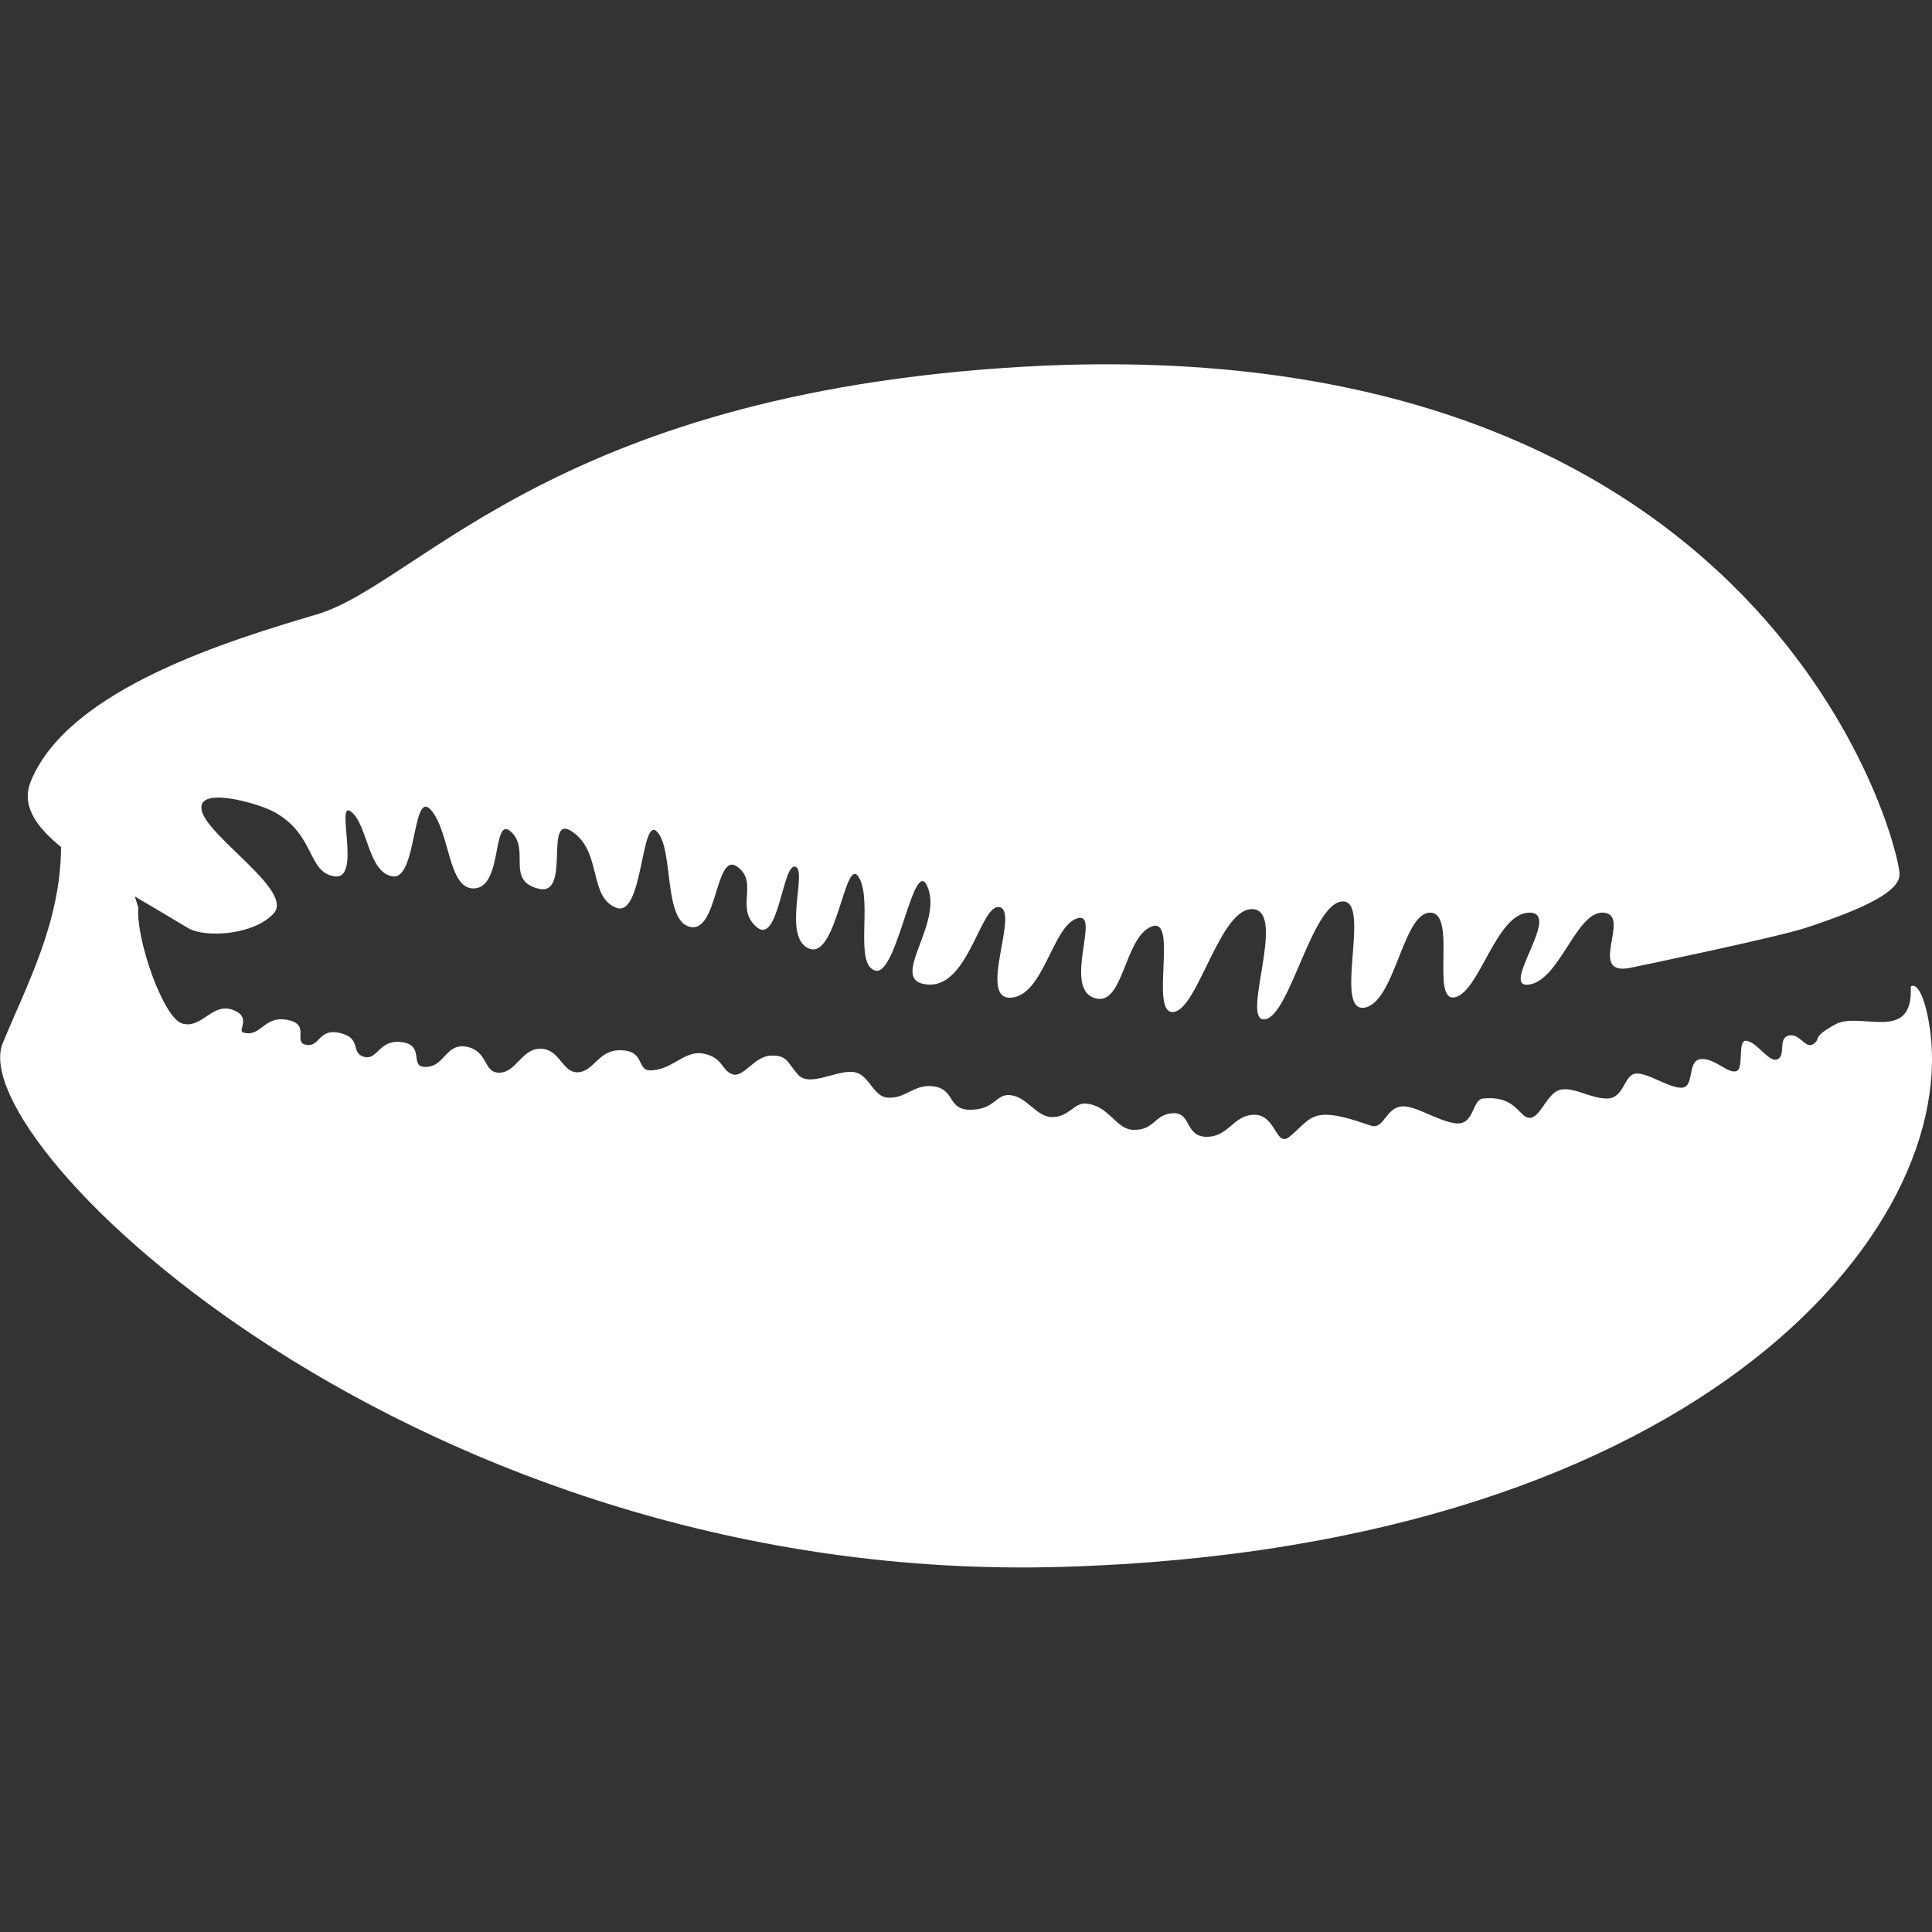
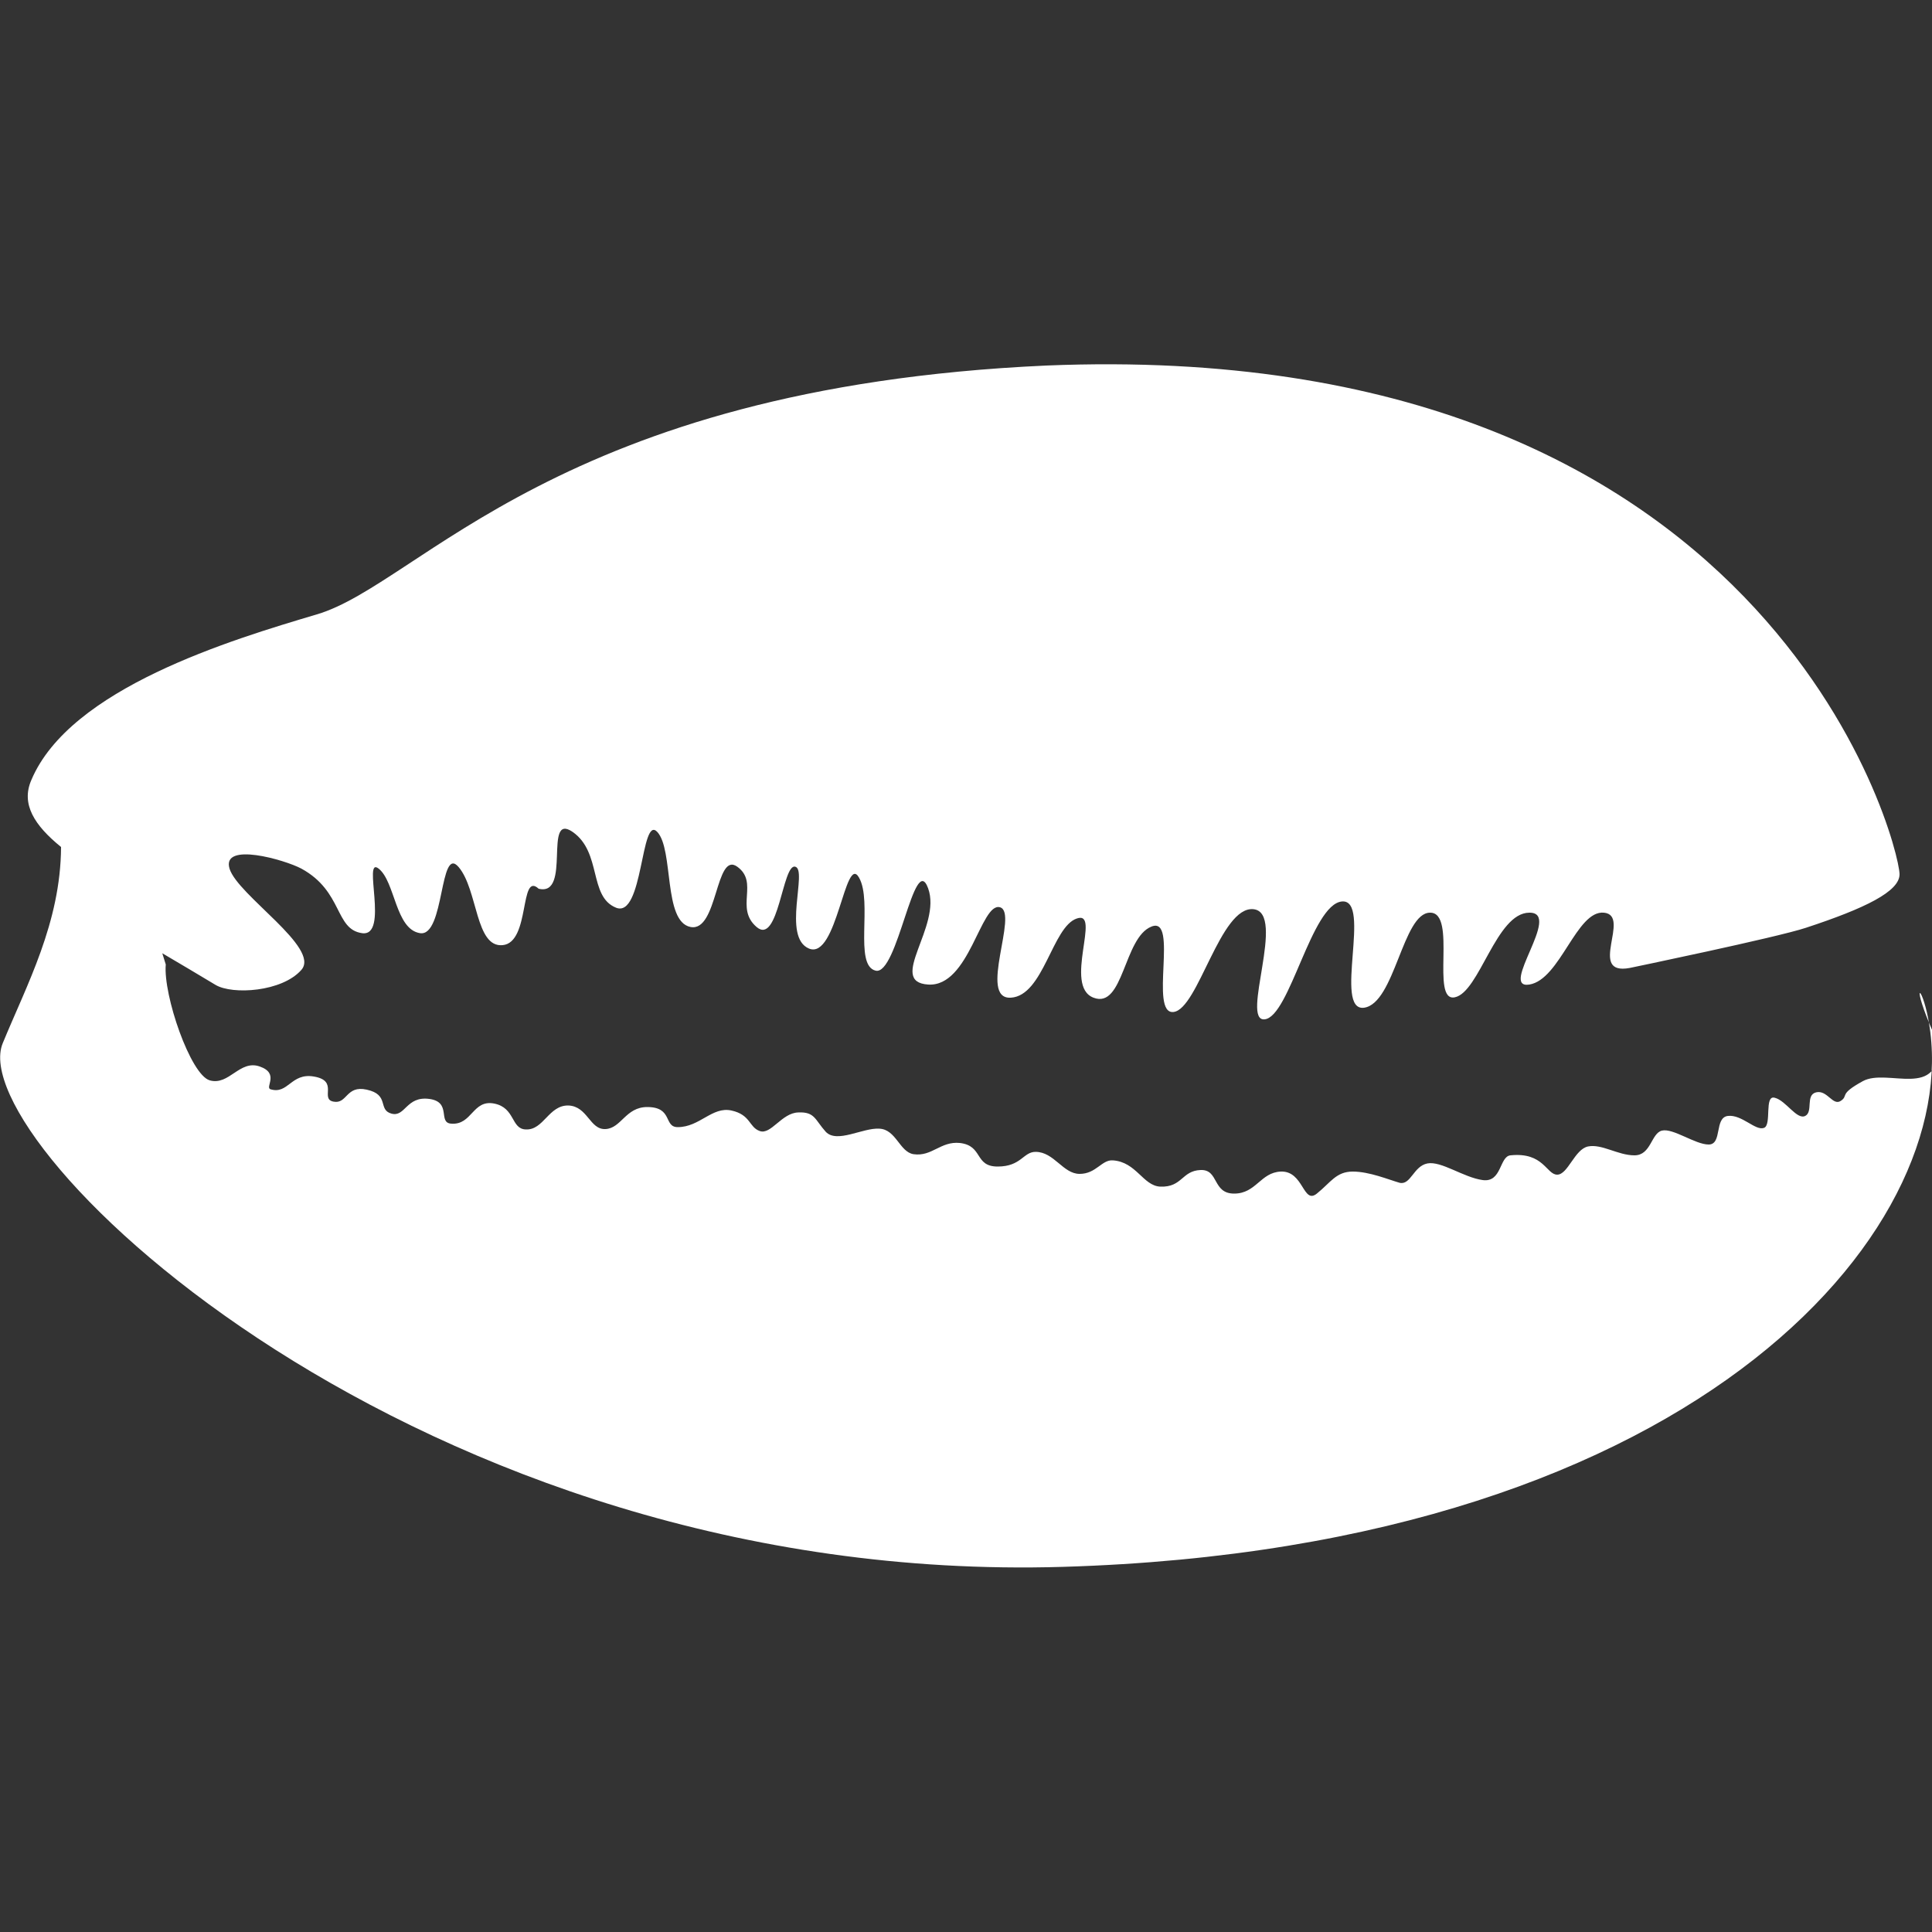
<svg xmlns="http://www.w3.org/2000/svg" version="1.1" id="Calque_1" x="0px" y="0px" viewBox="0 0 500 500" style="enable-background:new 0 0 500 500;" xml:space="preserve">
  <rect x="0" y="0" width="500" height="500" fill="#333333" stroke="none" />
  <style type="text/css">
	.st0{fill:#FFFF;}
</style>
-   <path class="st0" d="M498.7,262.1c11.8,52.8-56.4,138.4-223.6,143.4C108,410.5-9.9,295.8,0.7,270c6.2-15.1,15-31.2,15.1-50.8  c-6.9-5.6-10.4-11.1-7.7-17.3c10-23.8,51.7-36.3,73.9-42.9c26.8-7.9,62.4-58.7,188.8-64.4C458,86.9,491.4,217.9,491.6,226.2  c0.1,4.5-9,8.9-24.2,13.9c-7.5,2.5-45.6,10.4-45.6,10.4c-11.2,2.1,0.5-13.6-6.7-14.3c-7.1-0.7-11.3,17.3-19.3,18.6  c-8,1.3,8.6-18.7,0-18.6c-8.6,0-12.9,20.6-19.3,21.9c-6.4,1.3,0.7-22-6.4-21.9c-7.1,0-9.1,23.5-17.1,24.6c-8,1,2.1-28.2-5.7-27.5  c-7.9,0.7-13.5,29.8-20,30.5c-6.4,0.7,5.7-27.6-2.9-28.5c-8.6-0.9-14.3,25.9-20.7,26.6c-6.4,0.7,1.4-25-5.7-22.1  c-7.2,2.8-7.2,21.4-15,18.4c-7.9-3,2.1-22.7-4.3-20.5c-6.4,2.1-8.6,20-17.1,20.5c-8.6,0.5,2.1-22-2.8-23.4c-5-1.4-7.9,20.7-18.6,20  c-10.7-0.7,3.6-15,0-24.9c-3.6-9.9-7.9,22.7-13.6,21.3c-5.7-1.4-0.7-17.9-4.3-24.1c-3.6-6.3-5.7,21.3-12.9,18.4  c-7.1-2.9-0.3-20.4-3.6-21.2c-3.3-0.9-4.3,20.5-10,15.6c-5.7-4.9,0.7-11.5-5-15.6c-5.7-4.1-5,17-12.1,15.6c-7.1-1.4-4.3-20-8.6-24.6  c-4.3-4.6-3.6,22.5-10.7,19.6c-7.1-2.9-3.6-14.3-11.2-19.6c-7.7-5.3-0.2,16.8-8.8,14.7c-8.6-2.1-2.1-10-7.1-14.7  c-5-4.6-2.1,13.9-9.3,14.6c-7.1,0.7-6.4-14.3-11.4-20.2c-5-5.9-3.6,18.1-10,17.1c-6.4-1-6.4-13.3-10.7-16.7  c-4.3-3.4,2.8,17.7-4.3,16.7c-7.1-1-4.9-10.8-15.7-16.7c-4.3-2.3-20.7-7-18.6,0c2.1,6.9,23.6,20.5,18.6,26.2  c-5,5.7-17.8,6.5-22.2,3.9c-4.8-2.9-9.4-5.6-13.8-8.2l0.9,2.9c-0.7,7.9,6.4,28.6,11.4,30c5,1.4,7.7-5.4,12.9-3.6  c5.2,1.8,1.3,5.4,2.8,5.9c4.6,1.4,5.3-4.3,11.2-3.3c6.6,1.1,1.5,5.8,5.1,6.5c3.6,0.7,3.2-4.3,8.6-3.1c6,1.3,2.8,5.2,6.4,6.2  c3.6,1,3.8-4.6,9.8-3.8c5.9,0.8,2.1,6.2,5.7,6.4c5.4,0.4,5.5-6.3,11.1-5.2c5.5,1.1,4.3,6.6,8.2,6.7c4.6,0.2,5.9-6.3,11-6.2  c5,0.2,5.5,6.3,9.6,6.1c4.1-0.2,5.2-5.7,10.8-5.7c6.7,0,4.2,5.2,7.9,5.2c5.7,0,8.9-5.4,13.9-4.3c5,1.1,4.5,4.3,7.3,5.3  c2.9,1.1,5.7-4.7,10-4.8c4.3-0.2,4.3,1.9,7.1,5c2.9,3.1,9.6-1.1,13.9-0.8c4.3,0.2,5.2,6,8.8,6.6c4.8,0.7,7-3.4,12-2.9  c6.1,0.7,3.7,6.1,9.8,6.1c6.1,0,6.6-3.8,9.8-3.8c4.8,0,7.1,5.7,11.4,5.7c4.3,0,5.7-3.7,8.6-3.5c6.1,0.4,7.8,6.6,12.3,6.8  c5.7,0.2,5.5-4.1,10.4-4.3c4.8-0.2,3,6.1,8.7,6.1c5.7,0,6.8-5.5,12.1-5.7c5.9-0.2,5.7,8.6,9.3,5.7c3.6-2.9,5-5.7,9.3-5.7  c4.3,0,9.3,2.1,12.1,2.9c2.9,0.7,3.6-4.3,7.2-5c3.6-0.7,9.3,3.6,14.3,4.3c5,0.7,4.3-6.1,7.2-6.4c8.6-0.9,9.3,5,12.1,5  c2.8,0,4.5-6.6,8-7.3c3.6-0.7,7.7,2.3,12,2.3c4.3,0,4.3-5.7,7.1-6.4c2.9-0.7,8.6,3.6,12.1,3.6c3.6,0,1.4-7,5-7.4  c3.6-0.4,7.1,3.9,9.3,3.1c2.1-0.7,0-8.6,2.8-7.8c2.9,0.7,5.7,5.8,7.9,4.7c2.1-1.1,0-5.4,2.8-6.1c2.9-0.7,4.3,3.6,6.4,2.2  c2.1-1.4-0.7-1.6,5.7-5.1c6.4-3.5,20.2,5.1,19.5-9.7C494.6,255,496.8,253.8,498.7,262.1" />
+   <path class="st0" d="M498.7,262.1c11.8,52.8-56.4,138.4-223.6,143.4C108,410.5-9.9,295.8,0.7,270c6.2-15.1,15-31.2,15.1-50.8  c-6.9-5.6-10.4-11.1-7.7-17.3c10-23.8,51.7-36.3,73.9-42.9c26.8-7.9,62.4-58.7,188.8-64.4C458,86.9,491.4,217.9,491.6,226.2  c0.1,4.5-9,8.9-24.2,13.9c-7.5,2.5-45.6,10.4-45.6,10.4c-11.2,2.1,0.5-13.6-6.7-14.3c-7.1-0.7-11.3,17.3-19.3,18.6  c-8,1.3,8.6-18.7,0-18.6c-8.6,0-12.9,20.6-19.3,21.9c-6.4,1.3,0.7-22-6.4-21.9c-7.1,0-9.1,23.5-17.1,24.6c-8,1,2.1-28.2-5.7-27.5  c-7.9,0.7-13.5,29.8-20,30.5c-6.4,0.7,5.7-27.6-2.9-28.5c-8.6-0.9-14.3,25.9-20.7,26.6c-6.4,0.7,1.4-25-5.7-22.1  c-7.2,2.8-7.2,21.4-15,18.4c-7.9-3,2.1-22.7-4.3-20.5c-6.4,2.1-8.6,20-17.1,20.5c-8.6,0.5,2.1-22-2.8-23.4c-5-1.4-7.9,20.7-18.6,20  c-10.7-0.7,3.6-15,0-24.9c-3.6-9.9-7.9,22.7-13.6,21.3c-5.7-1.4-0.7-17.9-4.3-24.1c-3.6-6.3-5.7,21.3-12.9,18.4  c-7.1-2.9-0.3-20.4-3.6-21.2c-3.3-0.9-4.3,20.5-10,15.6c-5.7-4.9,0.7-11.5-5-15.6c-5.7-4.1-5,17-12.1,15.6c-7.1-1.4-4.3-20-8.6-24.6  c-4.3-4.6-3.6,22.5-10.7,19.6c-7.1-2.9-3.6-14.3-11.2-19.6c-7.7-5.3-0.2,16.8-8.8,14.7c-5-4.6-2.1,13.9-9.3,14.6c-7.1,0.7-6.4-14.3-11.4-20.2c-5-5.9-3.6,18.1-10,17.1c-6.4-1-6.4-13.3-10.7-16.7  c-4.3-3.4,2.8,17.7-4.3,16.7c-7.1-1-4.9-10.8-15.7-16.7c-4.3-2.3-20.7-7-18.6,0c2.1,6.9,23.6,20.5,18.6,26.2  c-5,5.7-17.8,6.5-22.2,3.9c-4.8-2.9-9.4-5.6-13.8-8.2l0.9,2.9c-0.7,7.9,6.4,28.6,11.4,30c5,1.4,7.7-5.4,12.9-3.6  c5.2,1.8,1.3,5.4,2.8,5.9c4.6,1.4,5.3-4.3,11.2-3.3c6.6,1.1,1.5,5.8,5.1,6.5c3.6,0.7,3.2-4.3,8.6-3.1c6,1.3,2.8,5.2,6.4,6.2  c3.6,1,3.8-4.6,9.8-3.8c5.9,0.8,2.1,6.2,5.7,6.4c5.4,0.4,5.5-6.3,11.1-5.2c5.5,1.1,4.3,6.6,8.2,6.7c4.6,0.2,5.9-6.3,11-6.2  c5,0.2,5.5,6.3,9.6,6.1c4.1-0.2,5.2-5.7,10.8-5.7c6.7,0,4.2,5.2,7.9,5.2c5.7,0,8.9-5.4,13.9-4.3c5,1.1,4.5,4.3,7.3,5.3  c2.9,1.1,5.7-4.7,10-4.8c4.3-0.2,4.3,1.9,7.1,5c2.9,3.1,9.6-1.1,13.9-0.8c4.3,0.2,5.2,6,8.8,6.6c4.8,0.7,7-3.4,12-2.9  c6.1,0.7,3.7,6.1,9.8,6.1c6.1,0,6.6-3.8,9.8-3.8c4.8,0,7.1,5.7,11.4,5.7c4.3,0,5.7-3.7,8.6-3.5c6.1,0.4,7.8,6.6,12.3,6.8  c5.7,0.2,5.5-4.1,10.4-4.3c4.8-0.2,3,6.1,8.7,6.1c5.7,0,6.8-5.5,12.1-5.7c5.9-0.2,5.7,8.6,9.3,5.7c3.6-2.9,5-5.7,9.3-5.7  c4.3,0,9.3,2.1,12.1,2.9c2.9,0.7,3.6-4.3,7.2-5c3.6-0.7,9.3,3.6,14.3,4.3c5,0.7,4.3-6.1,7.2-6.4c8.6-0.9,9.3,5,12.1,5  c2.8,0,4.5-6.6,8-7.3c3.6-0.7,7.7,2.3,12,2.3c4.3,0,4.3-5.7,7.1-6.4c2.9-0.7,8.6,3.6,12.1,3.6c3.6,0,1.4-7,5-7.4  c3.6-0.4,7.1,3.9,9.3,3.1c2.1-0.7,0-8.6,2.8-7.8c2.9,0.7,5.7,5.8,7.9,4.7c2.1-1.1,0-5.4,2.8-6.1c2.9-0.7,4.3,3.6,6.4,2.2  c2.1-1.4-0.7-1.6,5.7-5.1c6.4-3.5,20.2,5.1,19.5-9.7C494.6,255,496.8,253.8,498.7,262.1" />
</svg>